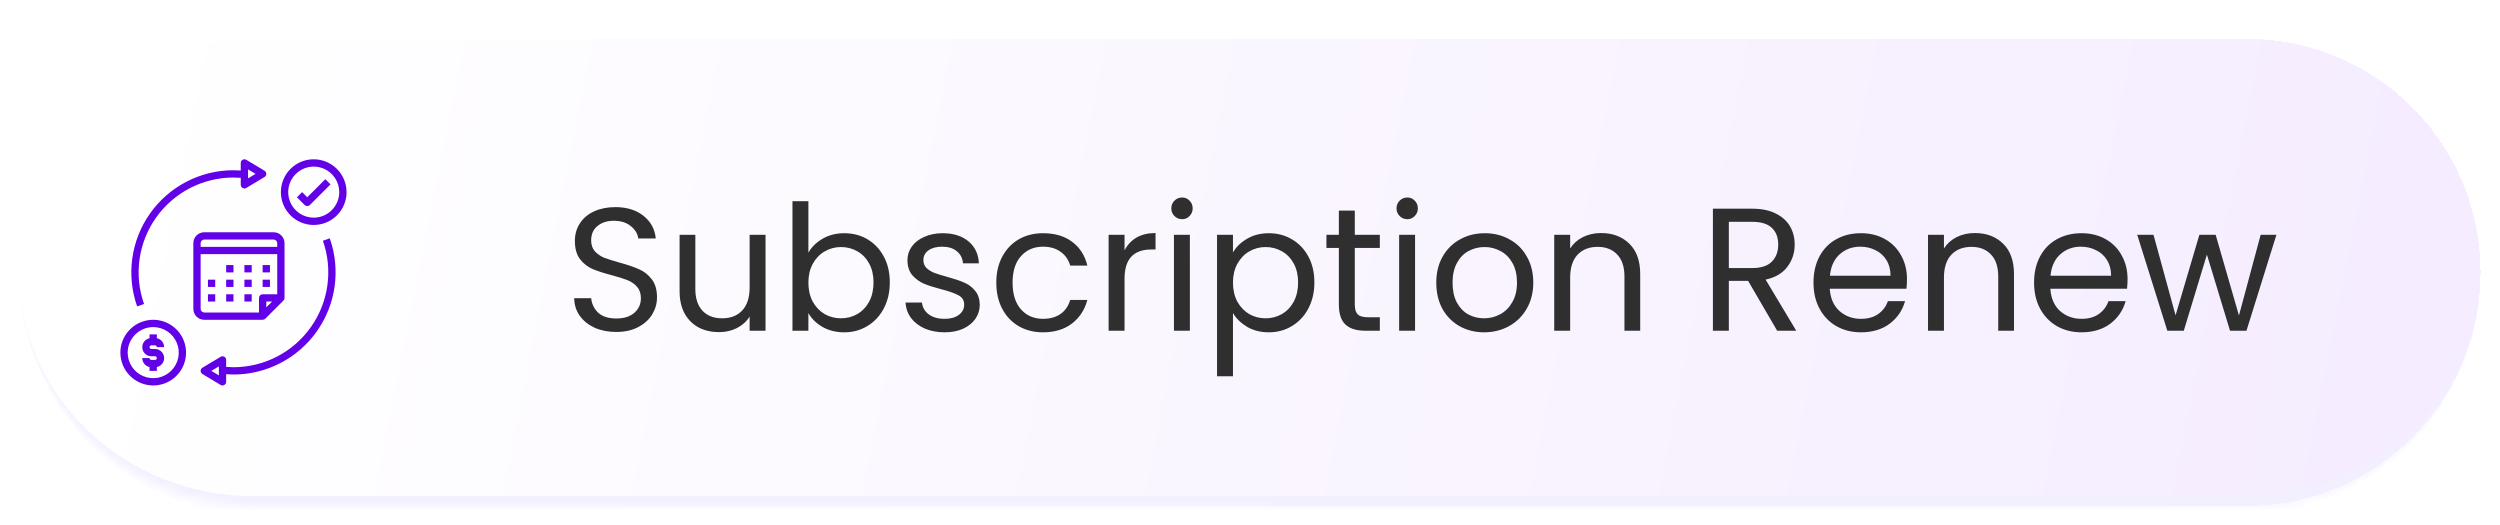
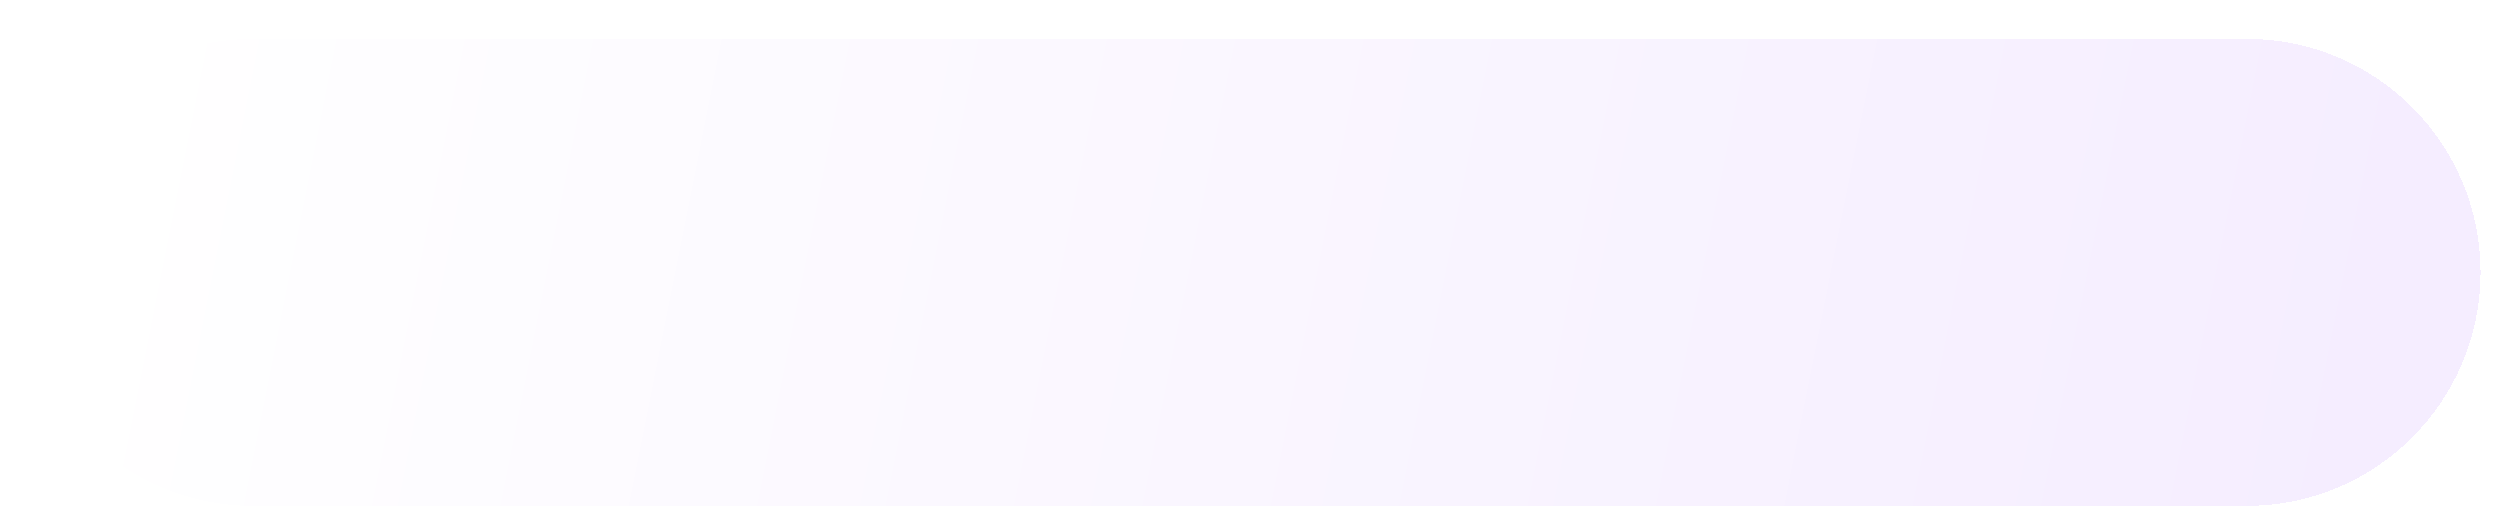
<svg xmlns="http://www.w3.org/2000/svg" width="257" height="54" viewBox="0 0 257 54" fill="none">
  <g filter="url(#filter0_d_2478_47027)">
    <mask id="path-1-inside-1_2478_47027" fill="white">
-       <path d="M2 24C2 10.745 12.745 0 26 0H231C244.255 0 255 10.745 255 24C255 37.255 244.255 48 231 48H26C12.745 48 2 37.255 2 24Z" />
-     </mask>
+       </mask>
    <path d="M2 24C2 10.745 12.745 0 26 0H231C244.255 0 255 10.745 255 24C255 37.255 244.255 48 231 48H26C12.745 48 2 37.255 2 24Z" fill="url(#paint0_linear_2478_47027)" shape-rendering="crispEdges" />
    <path d="M2 0H255H2ZM255 24C255 37.807 243.807 49 230 49H27C13.193 49 2 37.807 2 24C2 36.703 12.745 47 26 47H231C244.255 47 255 36.703 255 24ZM2 48V0V48ZM255 0V48V0Z" fill="#F1F0FF" mask="url(#path-1-inside-1_2478_47027)" />
    <g clip-path="url(#clip0_2478_47027)">
      <path d="M28.125 19.875H21C20.702 19.875 20.416 19.994 20.204 20.204C19.994 20.416 19.875 20.702 19.875 21V27.75C19.875 28.048 19.994 28.334 20.204 28.546C20.416 28.756 20.702 28.875 21 28.875H27C27.099 28.875 27.195 28.835 27.265 28.765L29.14 26.89C29.21 26.82 29.25 26.724 29.25 26.625V21C29.25 20.702 29.131 20.416 28.921 20.204C28.709 19.994 28.423 19.875 28.125 19.875ZM27.375 27.595V27H27.97L27.375 27.595ZM28.5 26.25H27C26.901 26.25 26.805 26.29 26.735 26.36C26.665 26.43 26.625 26.526 26.625 26.625V28.125H21C20.901 28.125 20.805 28.085 20.735 28.015C20.665 27.945 20.625 27.849 20.625 27.75V22.125H28.5V26.25ZM28.5 21.375H20.625V21C20.625 20.901 20.665 20.805 20.735 20.735C20.805 20.665 20.901 20.625 21 20.625H28.125C28.224 20.625 28.32 20.665 28.39 20.735C28.46 20.805 28.5 20.901 28.5 21V21.375Z" fill="#6200E8" />
      <path d="M23.25 23.25H24V24H23.25V23.25ZM25.125 23.25H25.875V24H25.125V23.25ZM27 23.25H27.75V24H27V23.25ZM23.25 24.75H24V25.5H23.25V24.75ZM21.375 24.75H22.125V25.5H21.375V24.75ZM25.125 24.75H25.875V25.5H25.125V24.75ZM23.25 26.25H24V27H23.25V26.25ZM21.375 26.25H22.125V27H21.375V26.25ZM25.125 26.25H25.875V27H25.125V26.25ZM27 24.75H27.75V25.5H27V24.75ZM32.25 12.375C31.582 12.375 30.93 12.573 30.375 12.944C29.82 13.315 29.387 13.842 29.132 14.458C28.877 15.075 28.81 15.754 28.94 16.408C29.07 17.063 29.392 17.665 29.863 18.137C30.335 18.608 30.937 18.93 31.592 19.06C32.246 19.19 32.925 19.123 33.542 18.868C34.158 18.613 34.685 18.18 35.056 17.625C35.427 17.07 35.625 16.418 35.625 15.75C35.624 14.855 35.268 13.997 34.635 13.365C34.003 12.732 33.145 12.376 32.25 12.375ZM32.25 18.375C31.731 18.375 31.223 18.221 30.792 17.933C30.36 17.644 30.023 17.234 29.825 16.755C29.626 16.275 29.574 15.747 29.675 15.238C29.777 14.729 30.027 14.261 30.394 13.894C30.761 13.527 31.229 13.277 31.738 13.175C32.247 13.074 32.775 13.126 33.255 13.325C33.734 13.524 34.144 13.86 34.433 14.292C34.721 14.723 34.875 15.231 34.875 15.75C34.874 16.446 34.597 17.113 34.105 17.605C33.613 18.097 32.946 18.374 32.25 18.375ZM15.75 35.625C16.418 35.625 17.07 35.427 17.625 35.056C18.18 34.685 18.613 34.158 18.868 33.542C19.123 32.925 19.19 32.246 19.06 31.592C18.93 30.937 18.608 30.335 18.137 29.863C17.665 29.392 17.063 29.07 16.408 28.94C15.754 28.81 15.075 28.877 14.458 29.132C13.842 29.387 13.315 29.82 12.944 30.375C12.573 30.93 12.375 31.582 12.375 32.25C12.376 33.145 12.732 34.003 13.365 34.635C13.997 35.268 14.855 35.624 15.75 35.625ZM15.75 29.625C16.269 29.625 16.777 29.779 17.208 30.067C17.64 30.356 17.977 30.766 18.175 31.245C18.374 31.725 18.426 32.253 18.325 32.762C18.223 33.271 17.973 33.739 17.606 34.106C17.239 34.473 16.771 34.723 16.262 34.825C15.753 34.926 15.225 34.874 14.745 34.675C14.266 34.477 13.856 34.14 13.567 33.708C13.279 33.277 13.125 32.769 13.125 32.25C13.126 31.554 13.403 30.887 13.895 30.395C14.387 29.903 15.054 29.626 15.75 29.625Z" fill="#6200E8" />
-       <path d="M31.586 16.28L31.056 15.75L30.524 16.28L31.32 17.076C31.39 17.146 31.485 17.185 31.585 17.185C31.684 17.185 31.779 17.146 31.85 17.076L33.974 14.955L33.442 14.424L31.586 16.28ZM15.937 33H15.562C15.512 33 15.464 32.98 15.429 32.945C15.394 32.91 15.374 32.862 15.374 32.812H14.624C14.624 33.029 14.699 33.238 14.835 33.405C14.972 33.573 15.162 33.688 15.374 33.731V34.125H16.124V33.731C16.352 33.684 16.554 33.555 16.691 33.368C16.829 33.181 16.892 32.949 16.869 32.718C16.845 32.487 16.737 32.273 16.565 32.117C16.393 31.962 16.169 31.875 15.937 31.875H15.562C15.512 31.875 15.464 31.855 15.429 31.82C15.394 31.785 15.374 31.737 15.374 31.687C15.374 31.638 15.394 31.59 15.429 31.555C15.464 31.52 15.512 31.5 15.562 31.5H15.937C15.986 31.5 16.034 31.52 16.069 31.555C16.104 31.59 16.124 31.638 16.124 31.687H16.874C16.874 31.471 16.799 31.262 16.663 31.095C16.526 30.927 16.336 30.812 16.124 30.769V30.375H15.374V30.769C15.147 30.816 14.945 30.945 14.807 31.132C14.67 31.319 14.607 31.551 14.63 31.782C14.653 32.013 14.761 32.227 14.934 32.383C15.106 32.538 15.329 32.625 15.562 32.625H15.937C15.986 32.625 16.034 32.645 16.069 32.68C16.104 32.715 16.124 32.763 16.124 32.812C16.124 32.862 16.104 32.91 16.069 32.945C16.034 32.98 15.986 33 15.937 33ZM23.999 33.75C23.749 33.749 23.499 33.737 23.249 33.717V33C23.249 32.934 23.232 32.868 23.198 32.811C23.165 32.754 23.117 32.706 23.059 32.674C23.001 32.641 22.936 32.624 22.869 32.625C22.803 32.626 22.738 32.644 22.681 32.679L20.806 33.804C20.751 33.837 20.705 33.884 20.673 33.94C20.641 33.997 20.624 34.06 20.624 34.125C20.624 34.19 20.641 34.253 20.673 34.309C20.705 34.366 20.751 34.413 20.806 34.446L22.681 35.571C22.738 35.605 22.803 35.624 22.869 35.625C22.936 35.626 23.001 35.609 23.059 35.576C23.117 35.544 23.165 35.496 23.198 35.439C23.232 35.382 23.249 35.316 23.249 35.25V34.469C23.502 34.487 23.753 34.5 23.999 34.5C25.679 34.499 27.334 34.096 28.825 33.323C30.317 32.551 31.601 31.432 32.571 30.061C33.541 28.689 34.167 27.105 34.398 25.442C34.63 23.778 34.458 22.083 33.899 20.499L33.193 20.751C33.712 22.221 33.87 23.795 33.655 25.34C33.441 26.884 32.858 28.355 31.958 29.628C31.058 30.901 29.865 31.94 28.48 32.657C27.095 33.374 25.559 33.749 23.999 33.75ZM22.499 34.587L21.728 34.125L22.499 33.663V34.587ZM23.999 14.25C24.243 14.25 24.493 14.263 24.749 14.281V15C24.749 15.066 24.767 15.132 24.8 15.189C24.834 15.246 24.882 15.294 24.939 15.326C24.997 15.359 25.063 15.376 25.129 15.375C25.195 15.374 25.26 15.355 25.317 15.321L27.192 14.196C27.248 14.163 27.294 14.116 27.326 14.059C27.357 14.003 27.374 13.94 27.374 13.875C27.374 13.81 27.357 13.747 27.326 13.69C27.294 13.634 27.248 13.587 27.192 13.554L25.317 12.429C25.26 12.394 25.195 12.376 25.129 12.375C25.063 12.374 24.997 12.391 24.939 12.424C24.882 12.456 24.834 12.504 24.8 12.561C24.767 12.618 24.749 12.684 24.749 12.75V13.529C24.5 13.511 24.249 13.501 23.999 13.5C22.32 13.501 20.665 13.904 19.173 14.677C17.682 15.449 16.397 16.568 15.428 17.939C14.458 19.311 13.831 20.895 13.6 22.558C13.369 24.222 13.54 25.917 14.099 27.501L14.806 27.249C14.287 25.779 14.128 24.205 14.343 22.66C14.558 21.116 15.14 19.645 16.04 18.372C16.941 17.099 18.134 16.06 19.518 15.343C20.903 14.625 22.44 14.251 23.999 14.25ZM25.499 13.413L26.271 13.875L25.499 14.337V13.413Z" fill="#6200E8" />
    </g>
-     <path d="M63.364 30.126C62.536 30.126 61.792 29.982 61.132 29.694C60.484 29.394 59.974 28.986 59.602 28.47C59.23 27.942 59.038 27.336 59.026 26.652H60.772C60.832 27.24 61.072 27.738 61.492 28.146C61.924 28.542 62.548 28.74 63.364 28.74C64.144 28.74 64.756 28.548 65.2 28.164C65.656 27.768 65.884 27.264 65.884 26.652C65.884 26.172 65.752 25.782 65.488 25.482C65.224 25.182 64.894 24.954 64.498 24.798C64.102 24.642 63.568 24.474 62.896 24.294C62.068 24.078 61.402 23.862 60.898 23.646C60.406 23.43 59.98 23.094 59.62 22.638C59.272 22.17 59.098 21.546 59.098 20.766C59.098 20.082 59.272 19.476 59.62 18.948C59.968 18.42 60.454 18.012 61.078 17.724C61.714 17.436 62.44 17.292 63.256 17.292C64.432 17.292 65.392 17.586 66.136 18.174C66.892 18.762 67.318 19.542 67.414 20.514H65.614C65.554 20.034 65.302 19.614 64.858 19.254C64.414 18.882 63.826 18.696 63.094 18.696C62.41 18.696 61.852 18.876 61.42 19.236C60.988 19.584 60.772 20.076 60.772 20.712C60.772 21.168 60.898 21.54 61.15 21.828C61.414 22.116 61.732 22.338 62.104 22.494C62.488 22.638 63.022 22.806 63.706 22.998C64.534 23.226 65.2 23.454 65.704 23.682C66.208 23.898 66.64 24.24 67 24.708C67.36 25.164 67.54 25.788 67.54 26.58C67.54 27.192 67.378 27.768 67.054 28.308C66.73 28.848 66.25 29.286 65.614 29.622C64.978 29.958 64.228 30.126 63.364 30.126ZM78.698 20.136V30H77.061V28.542C76.749 29.046 76.311 29.442 75.746 29.73C75.195 30.006 74.582 30.144 73.91 30.144C73.142 30.144 72.453 29.988 71.841 29.676C71.228 29.352 70.743 28.872 70.382 28.236C70.034 27.6 69.861 26.826 69.861 25.914V20.136H71.481V25.698C71.481 26.67 71.727 27.42 72.219 27.948C72.71 28.464 73.382 28.722 74.234 28.722C75.111 28.722 75.8 28.452 76.305 27.912C76.808 27.372 77.061 26.586 77.061 25.554V20.136H78.698ZM83.102 21.972C83.438 21.384 83.93 20.904 84.578 20.532C85.226 20.16 85.964 19.974 86.792 19.974C87.68 19.974 88.478 20.184 89.186 20.604C89.894 21.024 90.452 21.618 90.86 22.386C91.268 23.142 91.472 24.024 91.472 25.032C91.472 26.028 91.268 26.916 90.86 27.696C90.452 28.476 89.888 29.082 89.168 29.514C88.46 29.946 87.668 30.162 86.792 30.162C85.94 30.162 85.19 29.976 84.542 29.604C83.906 29.232 83.426 28.758 83.102 28.182V30H81.464V16.68H83.102V21.972ZM89.798 25.032C89.798 24.288 89.648 23.64 89.348 23.088C89.048 22.536 88.64 22.116 88.124 21.828C87.62 21.54 87.062 21.396 86.45 21.396C85.85 21.396 85.292 21.546 84.776 21.846C84.272 22.134 83.864 22.56 83.552 23.124C83.252 23.676 83.102 24.318 83.102 25.05C83.102 25.794 83.252 26.448 83.552 27.012C83.864 27.564 84.272 27.99 84.776 28.29C85.292 28.578 85.85 28.722 86.45 28.722C87.062 28.722 87.62 28.578 88.124 28.29C88.64 27.99 89.048 27.564 89.348 27.012C89.648 26.448 89.798 25.788 89.798 25.032ZM97.12 30.162C96.364 30.162 95.686 30.036 95.086 29.784C94.486 29.52 94.012 29.16 93.664 28.704C93.316 28.236 93.124 27.702 93.088 27.102H94.78C94.828 27.594 95.056 27.996 95.464 28.308C95.884 28.62 96.43 28.776 97.102 28.776C97.726 28.776 98.218 28.638 98.578 28.362C98.938 28.086 99.118 27.738 99.118 27.318C99.118 26.886 98.926 26.568 98.542 26.364C98.158 26.148 97.564 25.938 96.76 25.734C96.028 25.542 95.428 25.35 94.96 25.158C94.504 24.954 94.108 24.66 93.772 24.276C93.448 23.88 93.286 23.364 93.286 22.728C93.286 22.224 93.436 21.762 93.736 21.342C94.036 20.922 94.462 20.592 95.014 20.352C95.566 20.1 96.196 19.974 96.904 19.974C97.996 19.974 98.878 20.25 99.55 20.802C100.222 21.354 100.582 22.11 100.63 23.07H98.992C98.956 22.554 98.746 22.14 98.362 21.828C97.99 21.516 97.486 21.36 96.85 21.36C96.262 21.36 95.794 21.486 95.446 21.738C95.098 21.99 94.924 22.32 94.924 22.728C94.924 23.052 95.026 23.322 95.23 23.538C95.446 23.742 95.71 23.91 96.022 24.042C96.346 24.162 96.79 24.3 97.354 24.456C98.062 24.648 98.638 24.84 99.082 25.032C99.526 25.212 99.904 25.488 100.216 25.86C100.54 26.232 100.708 26.718 100.72 27.318C100.72 27.858 100.57 28.344 100.27 28.776C99.97 29.208 99.544 29.55 98.992 29.802C98.452 30.042 97.828 30.162 97.12 30.162ZM102.42 25.05C102.42 24.03 102.624 23.142 103.032 22.386C103.44 21.618 104.004 21.024 104.724 20.604C105.456 20.184 106.29 19.974 107.226 19.974C108.438 19.974 109.434 20.268 110.214 20.856C111.006 21.444 111.528 22.26 111.78 23.304H110.016C109.848 22.704 109.518 22.23 109.026 21.882C108.546 21.534 107.946 21.36 107.226 21.36C106.29 21.36 105.534 21.684 104.958 22.332C104.382 22.968 104.094 23.874 104.094 25.05C104.094 26.238 104.382 27.156 104.958 27.804C105.534 28.452 106.29 28.776 107.226 28.776C107.946 28.776 108.546 28.608 109.026 28.272C109.506 27.936 109.836 27.456 110.016 26.832H111.78C111.516 27.84 110.988 28.65 110.196 29.262C109.404 29.862 108.414 30.162 107.226 30.162C106.29 30.162 105.456 29.952 104.724 29.532C104.004 29.112 103.44 28.518 103.032 27.75C102.624 26.982 102.42 26.082 102.42 25.05ZM115.604 21.738C115.892 21.174 116.3 20.736 116.828 20.424C117.368 20.112 118.022 19.956 118.79 19.956V21.648H118.358C116.522 21.648 115.604 22.644 115.604 24.636V30H113.966V20.136H115.604V21.738ZM121.527 18.534C121.215 18.534 120.951 18.426 120.735 18.21C120.519 17.994 120.411 17.73 120.411 17.418C120.411 17.106 120.519 16.842 120.735 16.626C120.951 16.41 121.215 16.302 121.527 16.302C121.827 16.302 122.079 16.41 122.283 16.626C122.499 16.842 122.607 17.106 122.607 17.418C122.607 17.73 122.499 17.994 122.283 18.21C122.079 18.426 121.827 18.534 121.527 18.534ZM122.319 20.136V30H120.681V20.136H122.319ZM126.749 21.954C127.073 21.39 127.553 20.922 128.189 20.55C128.837 20.166 129.587 19.974 130.439 19.974C131.315 19.974 132.107 20.184 132.815 20.604C133.535 21.024 134.099 21.618 134.507 22.386C134.915 23.142 135.119 24.024 135.119 25.032C135.119 26.028 134.915 26.916 134.507 27.696C134.099 28.476 133.535 29.082 132.815 29.514C132.107 29.946 131.315 30.162 130.439 30.162C129.599 30.162 128.855 29.976 128.207 29.604C127.571 29.22 127.085 28.746 126.749 28.182V34.68H125.111V20.136H126.749V21.954ZM133.445 25.032C133.445 24.288 133.295 23.64 132.995 23.088C132.695 22.536 132.287 22.116 131.771 21.828C131.267 21.54 130.709 21.396 130.097 21.396C129.497 21.396 128.939 21.546 128.423 21.846C127.919 22.134 127.511 22.56 127.199 23.124C126.899 23.676 126.749 24.318 126.749 25.05C126.749 25.794 126.899 26.448 127.199 27.012C127.511 27.564 127.919 27.99 128.423 28.29C128.939 28.578 129.497 28.722 130.097 28.722C130.709 28.722 131.267 28.578 131.771 28.29C132.287 27.99 132.695 27.564 132.995 27.012C133.295 26.448 133.445 25.788 133.445 25.032ZM139.273 21.486V27.3C139.273 27.78 139.375 28.122 139.579 28.326C139.783 28.518 140.137 28.614 140.641 28.614H141.847V30H140.371C139.459 30 138.775 29.79 138.319 29.37C137.863 28.95 137.635 28.26 137.635 27.3V21.486H136.357V20.136H137.635V17.652H139.273V20.136H141.847V21.486H139.273ZM144.677 18.534C144.365 18.534 144.101 18.426 143.885 18.21C143.669 17.994 143.561 17.73 143.561 17.418C143.561 17.106 143.669 16.842 143.885 16.626C144.101 16.41 144.365 16.302 144.677 16.302C144.977 16.302 145.229 16.41 145.433 16.626C145.649 16.842 145.757 17.106 145.757 17.418C145.757 17.73 145.649 17.994 145.433 18.21C145.229 18.426 144.977 18.534 144.677 18.534ZM145.469 20.136V30H143.831V20.136H145.469ZM152.563 30.162C151.639 30.162 150.799 29.952 150.043 29.532C149.299 29.112 148.711 28.518 148.279 27.75C147.859 26.97 147.649 26.07 147.649 25.05C147.649 24.042 147.865 23.154 148.297 22.386C148.741 21.606 149.341 21.012 150.097 20.604C150.853 20.184 151.699 19.974 152.635 19.974C153.571 19.974 154.417 20.184 155.173 20.604C155.929 21.012 156.523 21.6 156.955 22.368C157.399 23.136 157.621 24.03 157.621 25.05C157.621 26.07 157.393 26.97 156.937 27.75C156.493 28.518 155.887 29.112 155.119 29.532C154.351 29.952 153.499 30.162 152.563 30.162ZM152.563 28.722C153.151 28.722 153.703 28.584 154.219 28.308C154.735 28.032 155.149 27.618 155.461 27.066C155.785 26.514 155.947 25.842 155.947 25.05C155.947 24.258 155.791 23.586 155.479 23.034C155.167 22.482 154.759 22.074 154.255 21.81C153.751 21.534 153.205 21.396 152.617 21.396C152.017 21.396 151.465 21.534 150.961 21.81C150.469 22.074 150.073 22.482 149.773 23.034C149.473 23.586 149.323 24.258 149.323 25.05C149.323 25.854 149.467 26.532 149.755 27.084C150.055 27.636 150.451 28.05 150.943 28.326C151.435 28.59 151.975 28.722 152.563 28.722ZM164.581 19.956C165.781 19.956 166.753 20.322 167.497 21.054C168.241 21.774 168.613 22.818 168.613 24.186V30H166.993V24.42C166.993 23.436 166.747 22.686 166.255 22.17C165.763 21.642 165.091 21.378 164.239 21.378C163.375 21.378 162.685 21.648 162.169 22.188C161.665 22.728 161.413 23.514 161.413 24.546V30H159.775V20.136H161.413V21.54C161.737 21.036 162.175 20.646 162.727 20.37C163.291 20.094 163.909 19.956 164.581 19.956ZM182.693 30L179.705 24.87H177.725V30H176.087V17.454H180.137C181.085 17.454 181.883 17.616 182.531 17.94C183.191 18.264 183.683 18.702 184.007 19.254C184.331 19.806 184.493 20.436 184.493 21.144C184.493 22.008 184.241 22.77 183.737 23.43C183.245 24.09 182.501 24.528 181.505 24.744L184.655 30H182.693ZM177.725 23.556H180.137C181.025 23.556 181.691 23.34 182.135 22.908C182.579 22.464 182.801 21.876 182.801 21.144C182.801 20.4 182.579 19.824 182.135 19.416C181.703 19.008 181.037 18.804 180.137 18.804H177.725V23.556ZM196.038 24.69C196.038 25.002 196.02 25.332 195.984 25.68H188.1C188.16 26.652 188.49 27.414 189.09 27.966C189.702 28.506 190.44 28.776 191.304 28.776C192.012 28.776 192.6 28.614 193.068 28.29C193.548 27.954 193.884 27.51 194.076 26.958H195.84C195.576 27.906 195.048 28.68 194.256 29.28C193.464 29.868 192.48 30.162 191.304 30.162C190.368 30.162 189.528 29.952 188.784 29.532C188.052 29.112 187.476 28.518 187.056 27.75C186.636 26.97 186.426 26.07 186.426 25.05C186.426 24.03 186.63 23.136 187.038 22.368C187.446 21.6 188.016 21.012 188.748 20.604C189.492 20.184 190.344 19.974 191.304 19.974C192.24 19.974 193.068 20.178 193.788 20.586C194.508 20.994 195.06 21.558 195.444 22.278C195.84 22.986 196.038 23.79 196.038 24.69ZM194.346 24.348C194.346 23.724 194.208 23.19 193.932 22.746C193.656 22.29 193.278 21.948 192.798 21.72C192.33 21.48 191.808 21.36 191.232 21.36C190.404 21.36 189.696 21.624 189.108 22.152C188.532 22.68 188.202 23.412 188.118 24.348H194.346ZM203.006 19.956C204.206 19.956 205.178 20.322 205.922 21.054C206.666 21.774 207.038 22.818 207.038 24.186V30H205.418V24.42C205.418 23.436 205.172 22.686 204.68 22.17C204.188 21.642 203.516 21.378 202.664 21.378C201.8 21.378 201.11 21.648 200.594 22.188C200.09 22.728 199.838 23.514 199.838 24.546V30H198.2V20.136H199.838V21.54C200.162 21.036 200.6 20.646 201.152 20.37C201.716 20.094 202.334 19.956 203.006 19.956ZM218.714 24.69C218.714 25.002 218.696 25.332 218.66 25.68H210.776C210.836 26.652 211.166 27.414 211.766 27.966C212.378 28.506 213.116 28.776 213.98 28.776C214.688 28.776 215.276 28.614 215.744 28.29C216.224 27.954 216.56 27.51 216.752 26.958H218.516C218.252 27.906 217.724 28.68 216.932 29.28C216.14 29.868 215.156 30.162 213.98 30.162C213.044 30.162 212.204 29.952 211.46 29.532C210.728 29.112 210.152 28.518 209.732 27.75C209.312 26.97 209.102 26.07 209.102 25.05C209.102 24.03 209.306 23.136 209.714 22.368C210.122 21.6 210.692 21.012 211.424 20.604C212.168 20.184 213.02 19.974 213.98 19.974C214.916 19.974 215.744 20.178 216.464 20.586C217.184 20.994 217.736 21.558 218.12 22.278C218.516 22.986 218.714 23.79 218.714 24.69ZM217.022 24.348C217.022 23.724 216.884 23.19 216.608 22.746C216.332 22.29 215.954 21.948 215.474 21.72C215.006 21.48 214.484 21.36 213.908 21.36C213.08 21.36 212.372 21.624 211.784 22.152C211.208 22.68 210.878 23.412 210.794 24.348H217.022ZM234.016 20.136L230.938 30H229.246L226.87 22.17L224.494 30H222.802L219.706 20.136H221.38L223.648 28.416L226.096 20.136H227.77L230.164 28.434L232.396 20.136H234.016Z" fill="#2F2F2F" />
  </g>
  <defs>
    <filter id="filter0_d_2478_47027" x="0" y="0" width="257" height="54" filterUnits="userSpaceOnUse" color-interpolation-filters="sRGB">
      <feFlood flood-opacity="0" result="BackgroundImageFix" />
      <feColorMatrix in="SourceAlpha" type="matrix" values="0 0 0 0 0 0 0 0 0 0 0 0 0 0 0 0 0 0 127 0" result="hardAlpha" />
      <feOffset dy="4" />
      <feGaussianBlur stdDeviation="1" />
      <feComposite in2="hardAlpha" operator="out" />
      <feColorMatrix type="matrix" values="0 0 0 0 0.506 0 0 0 0 0.3 0 0 0 0 0.92 0 0 0 0.16 0" />
      <feBlend mode="normal" in2="BackgroundImageFix" result="effect1_dropShadow_2478_47027" />
      <feBlend mode="normal" in="SourceGraphic" in2="effect1_dropShadow_2478_47027" result="shape" />
    </filter>
    <linearGradient id="paint0_linear_2478_47027" x1="15.5" y1="-3.5" x2="244" y2="42" gradientUnits="userSpaceOnUse">
      <stop stop-color="white" />
      <stop offset="1" stop-color="#F5EDFF" />
    </linearGradient>
    <clipPath id="clip0_2478_47027">
-       <rect width="24" height="24" fill="white" transform="translate(12 12)" />
-     </clipPath>
+       </clipPath>
  </defs>
</svg>